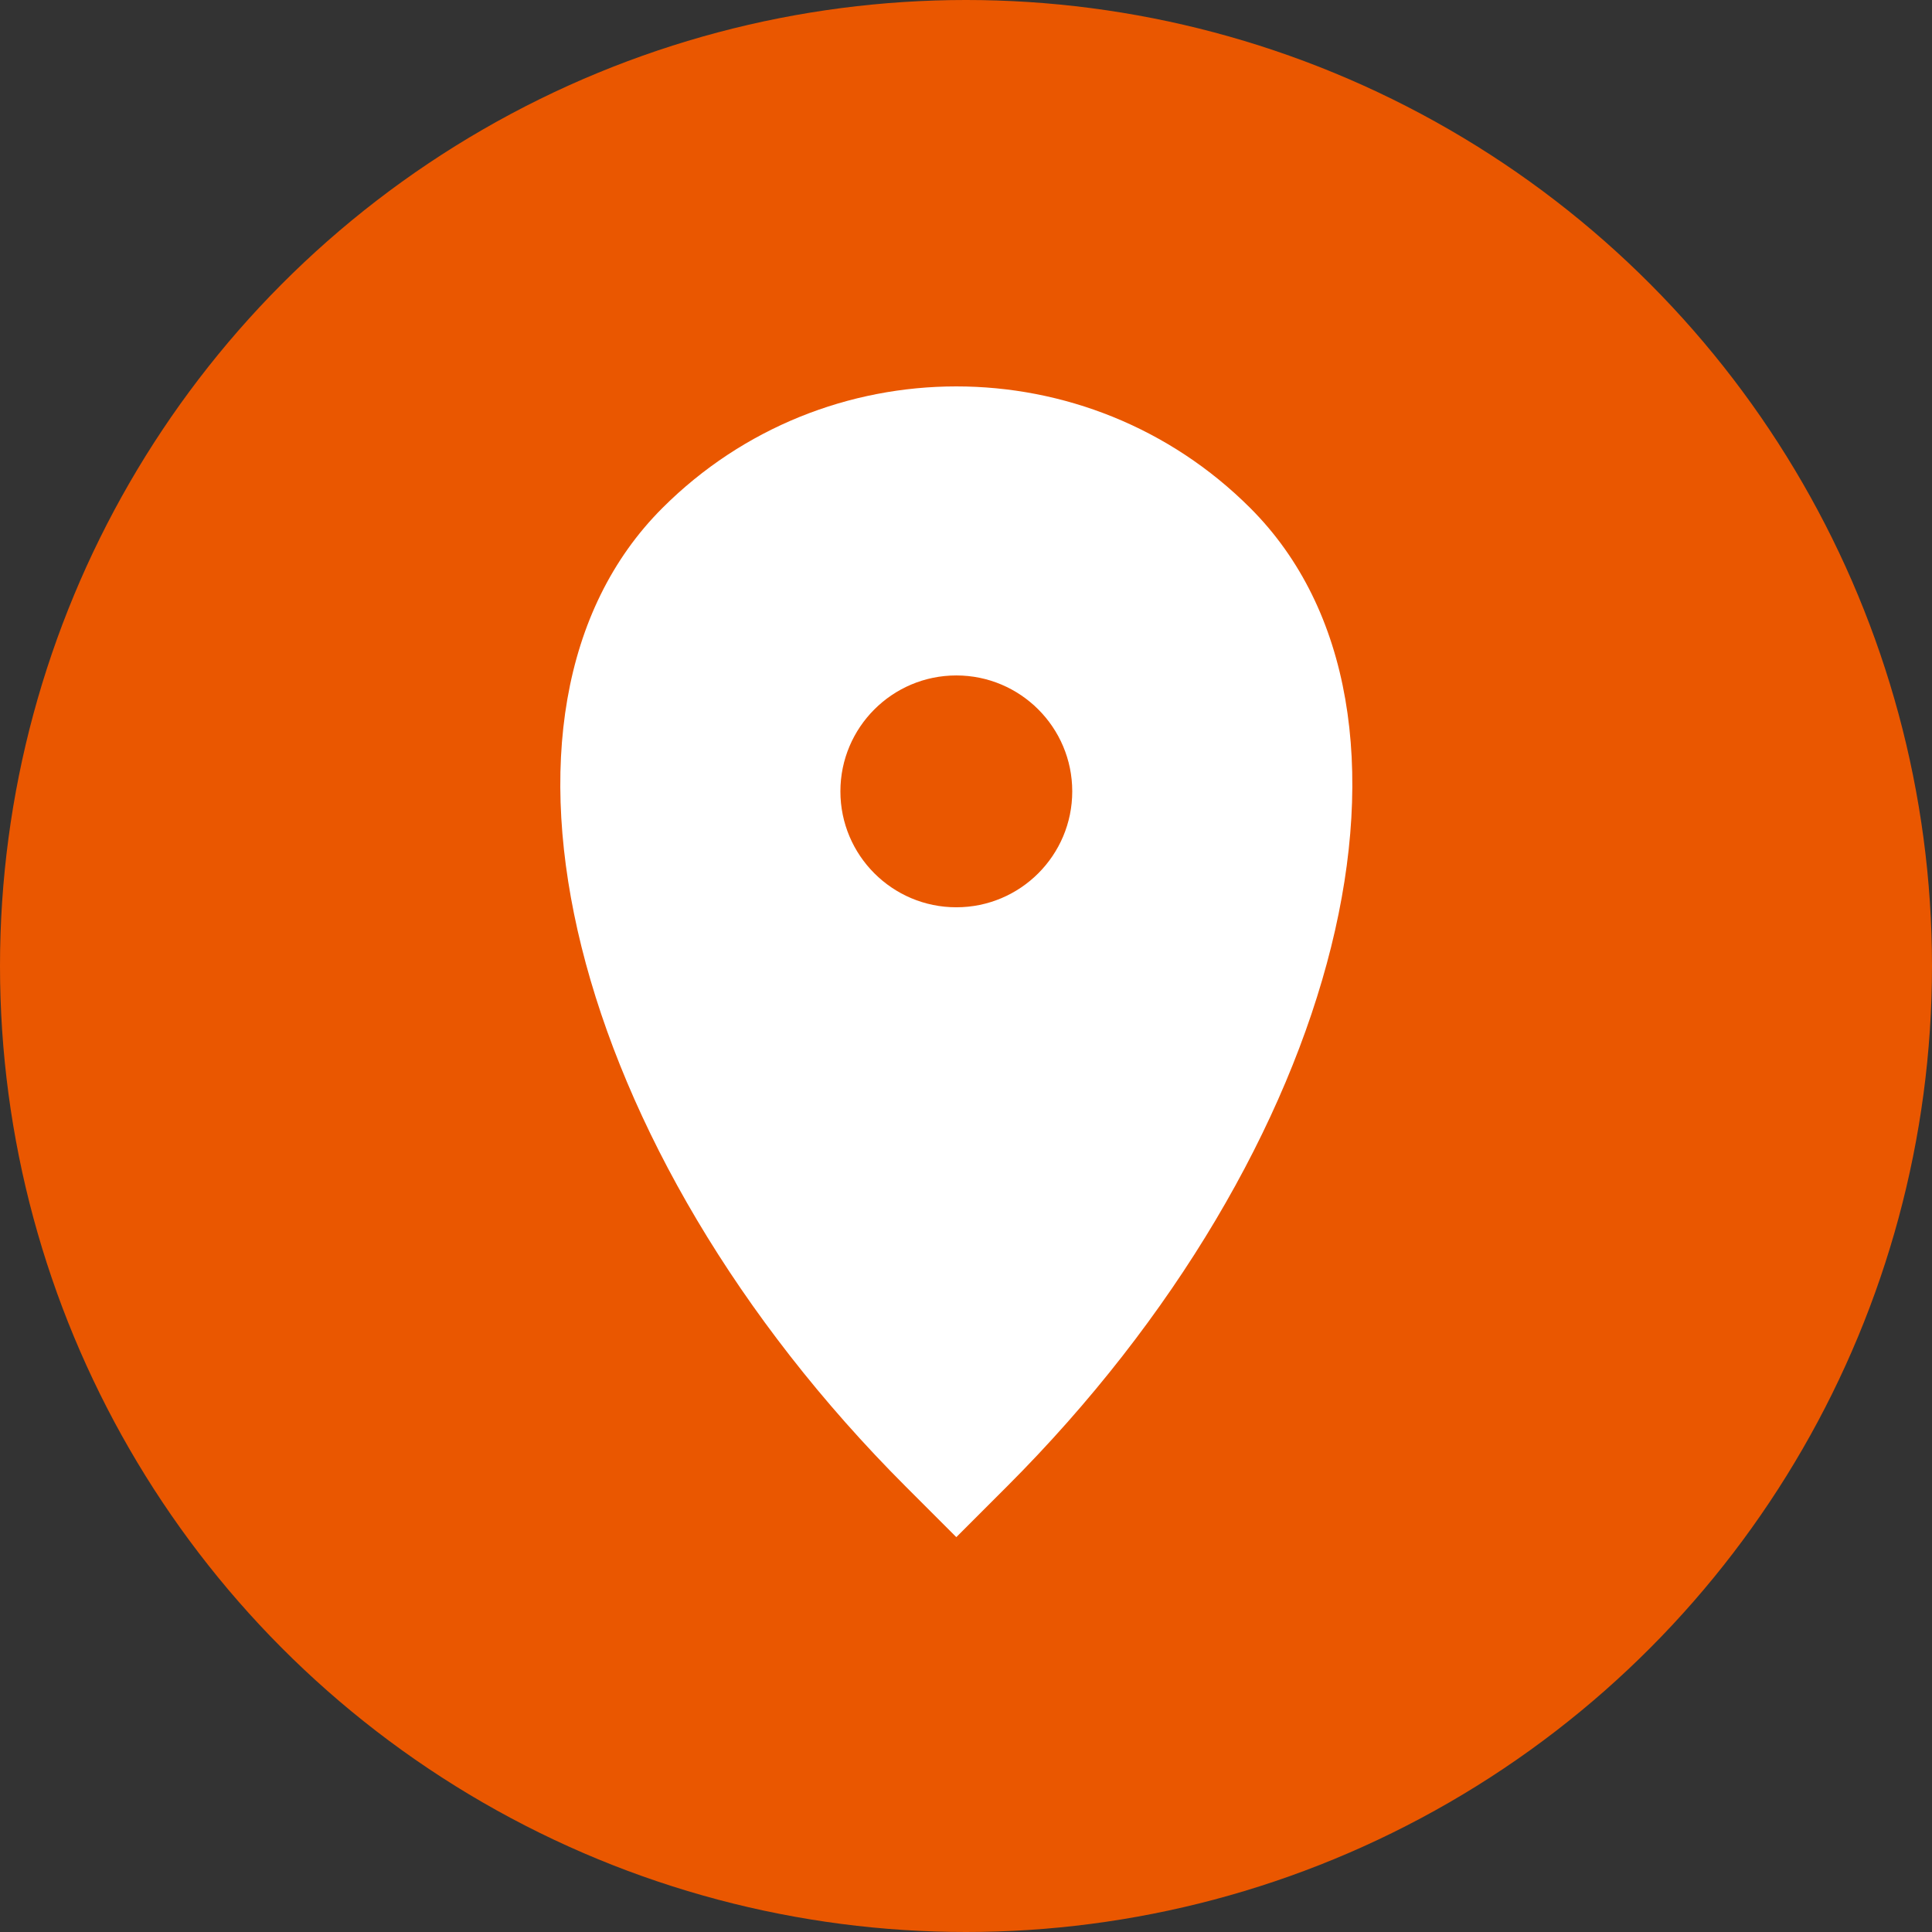
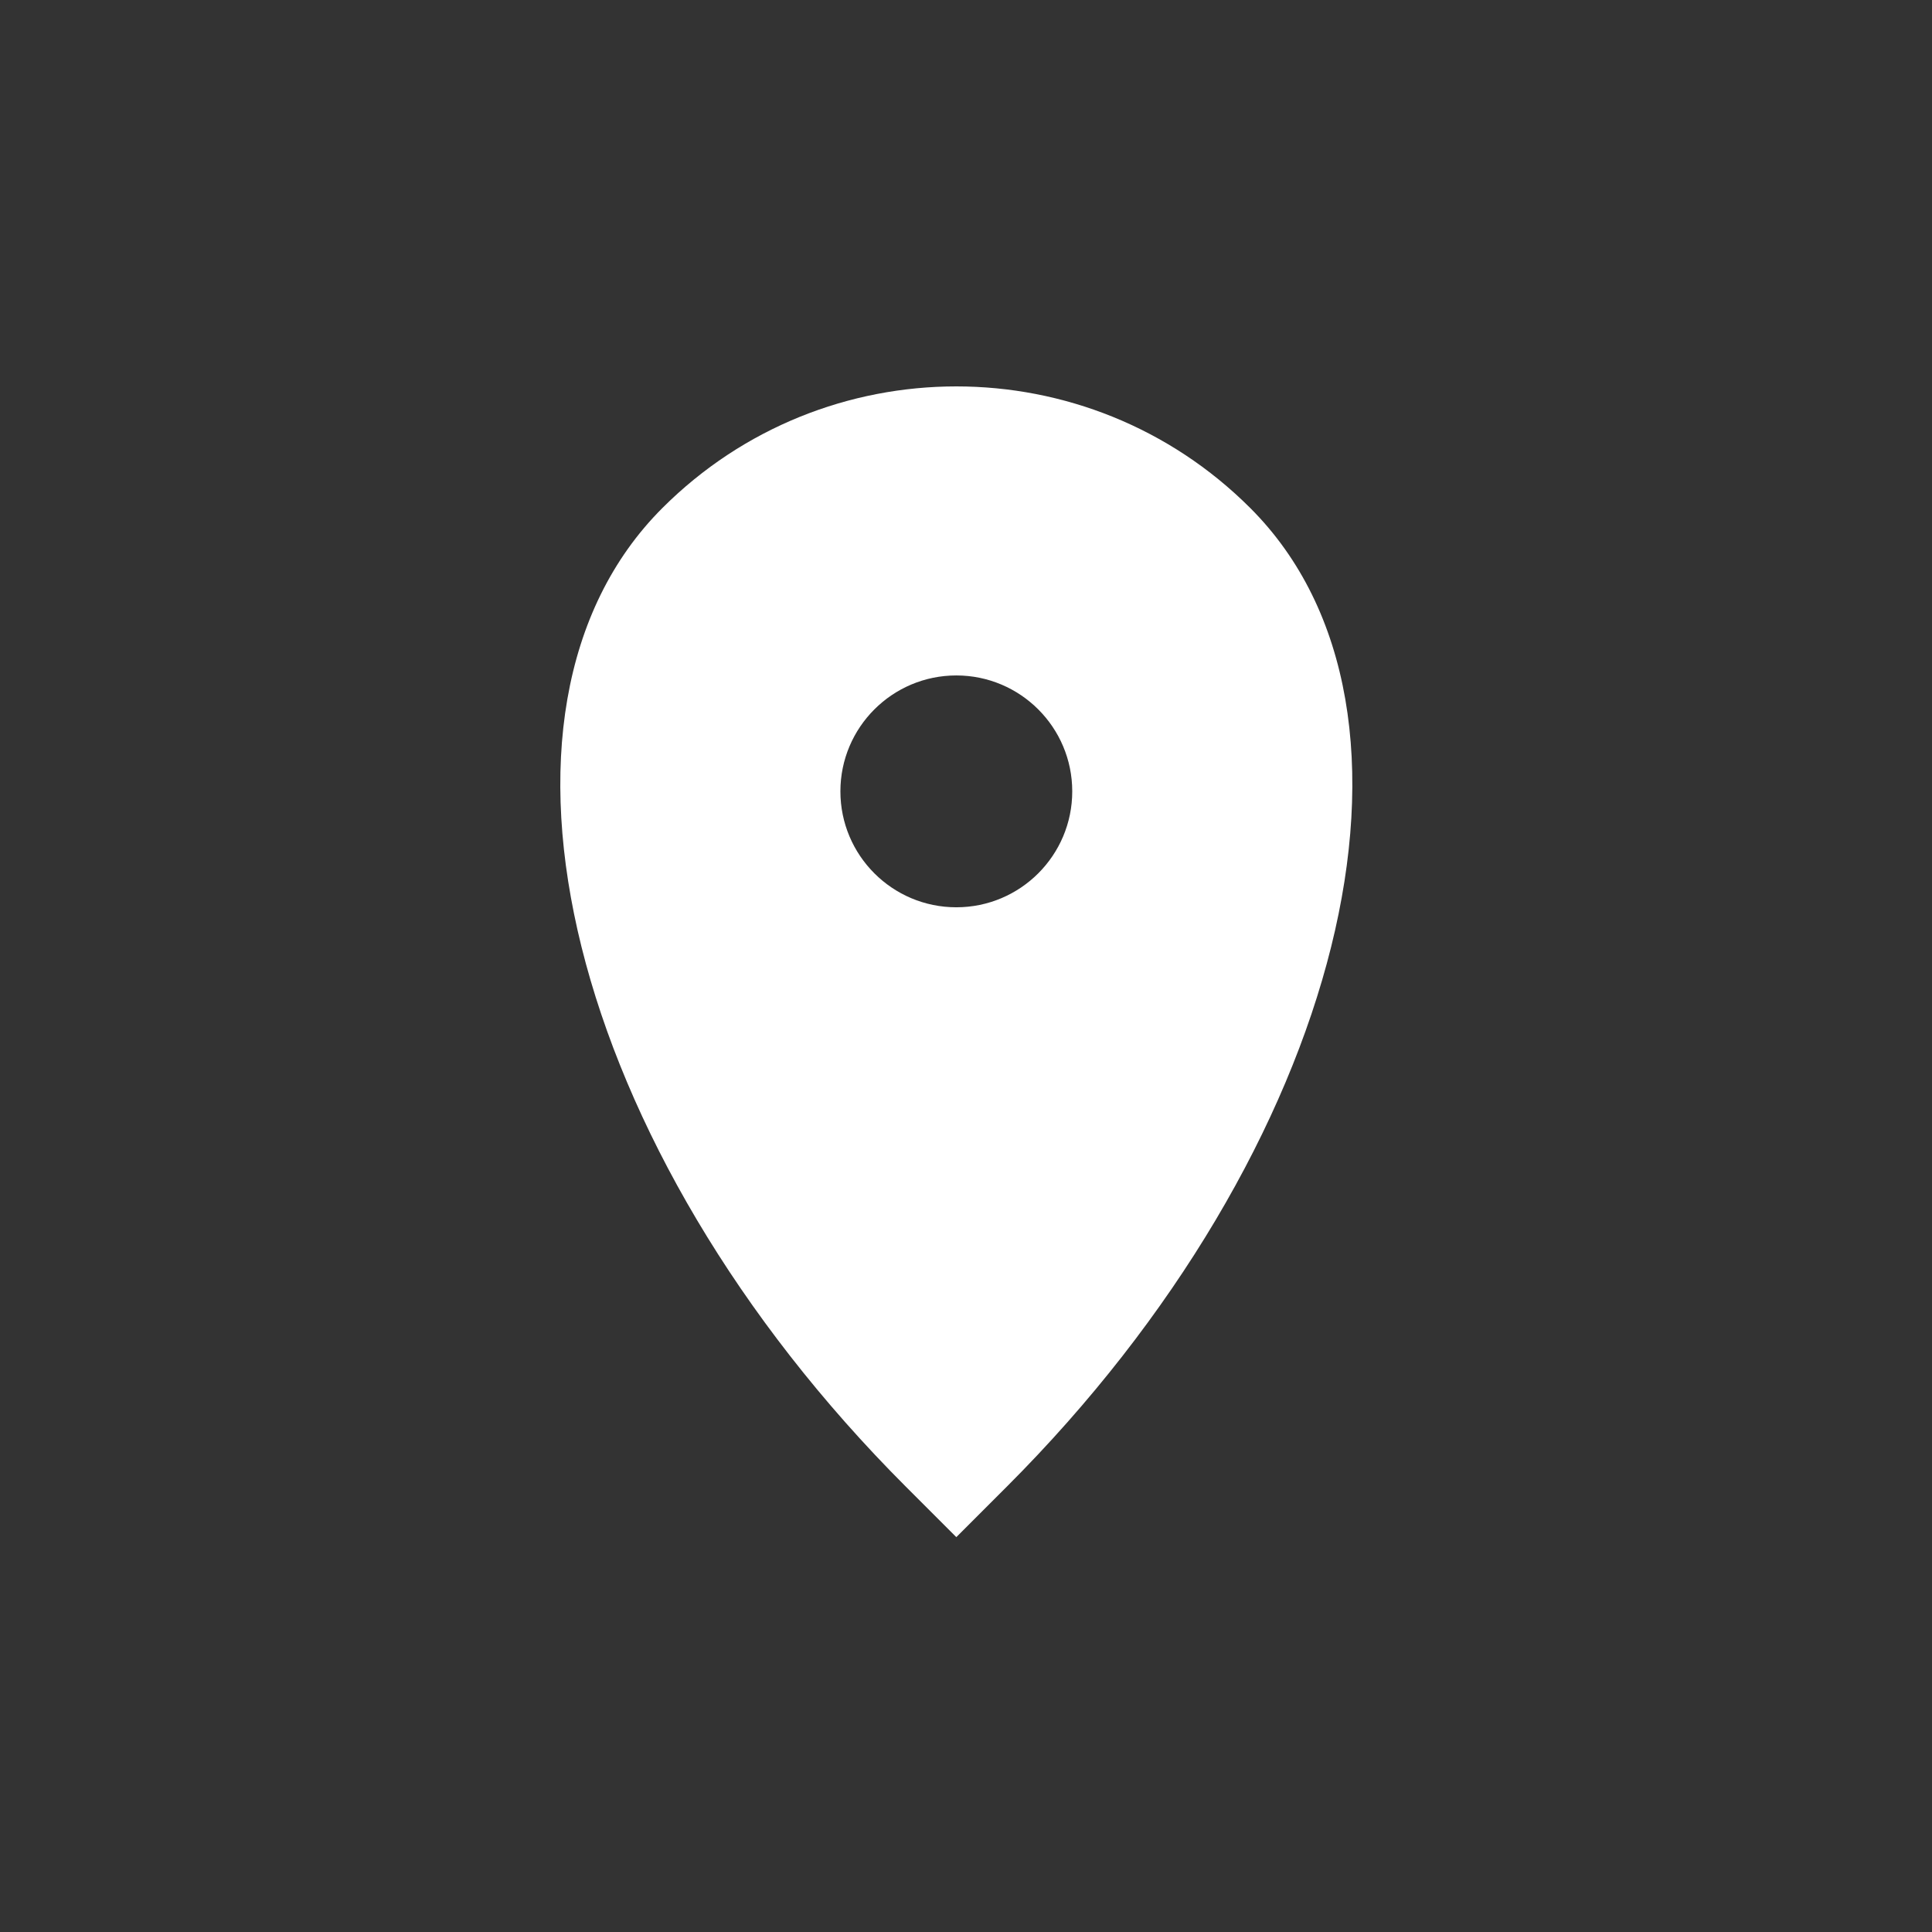
<svg xmlns="http://www.w3.org/2000/svg" width="100" height="100" viewBox="0 0 100 100" fill="none">
  <rect x="0" y="0" width="100" height="100" fill="#333333" stroke="none" />
-   <circle cx="50" cy="50" r="50" fill="#EA5700" />
  <g clip-path="url(#clip0_76_60)">
    <path fill-rule="evenodd" clip-rule="evenodd" d="M34.28 26.3C42.68 17.9 56.318 17.9 64.718 26.3C75.215 36.797 69.569 59.492 52.115 76.946L49.499 79.562L46.883 76.946C29.429 59.492 23.783 36.797 34.28 26.3ZM43.499 40.961C43.499 37.649 46.187 34.961 49.499 34.961C52.811 34.961 55.499 37.649 55.499 40.961C55.499 44.273 52.811 46.961 49.499 46.961C46.187 46.961 43.499 44.273 43.499 40.961Z" fill="white" />
  </g>
  <defs>
    <clipPath id="clip0_76_60">
      <rect width="42" height="60" fill="white" transform="translate(29 20)" />
    </clipPath>
  </defs>
</svg>